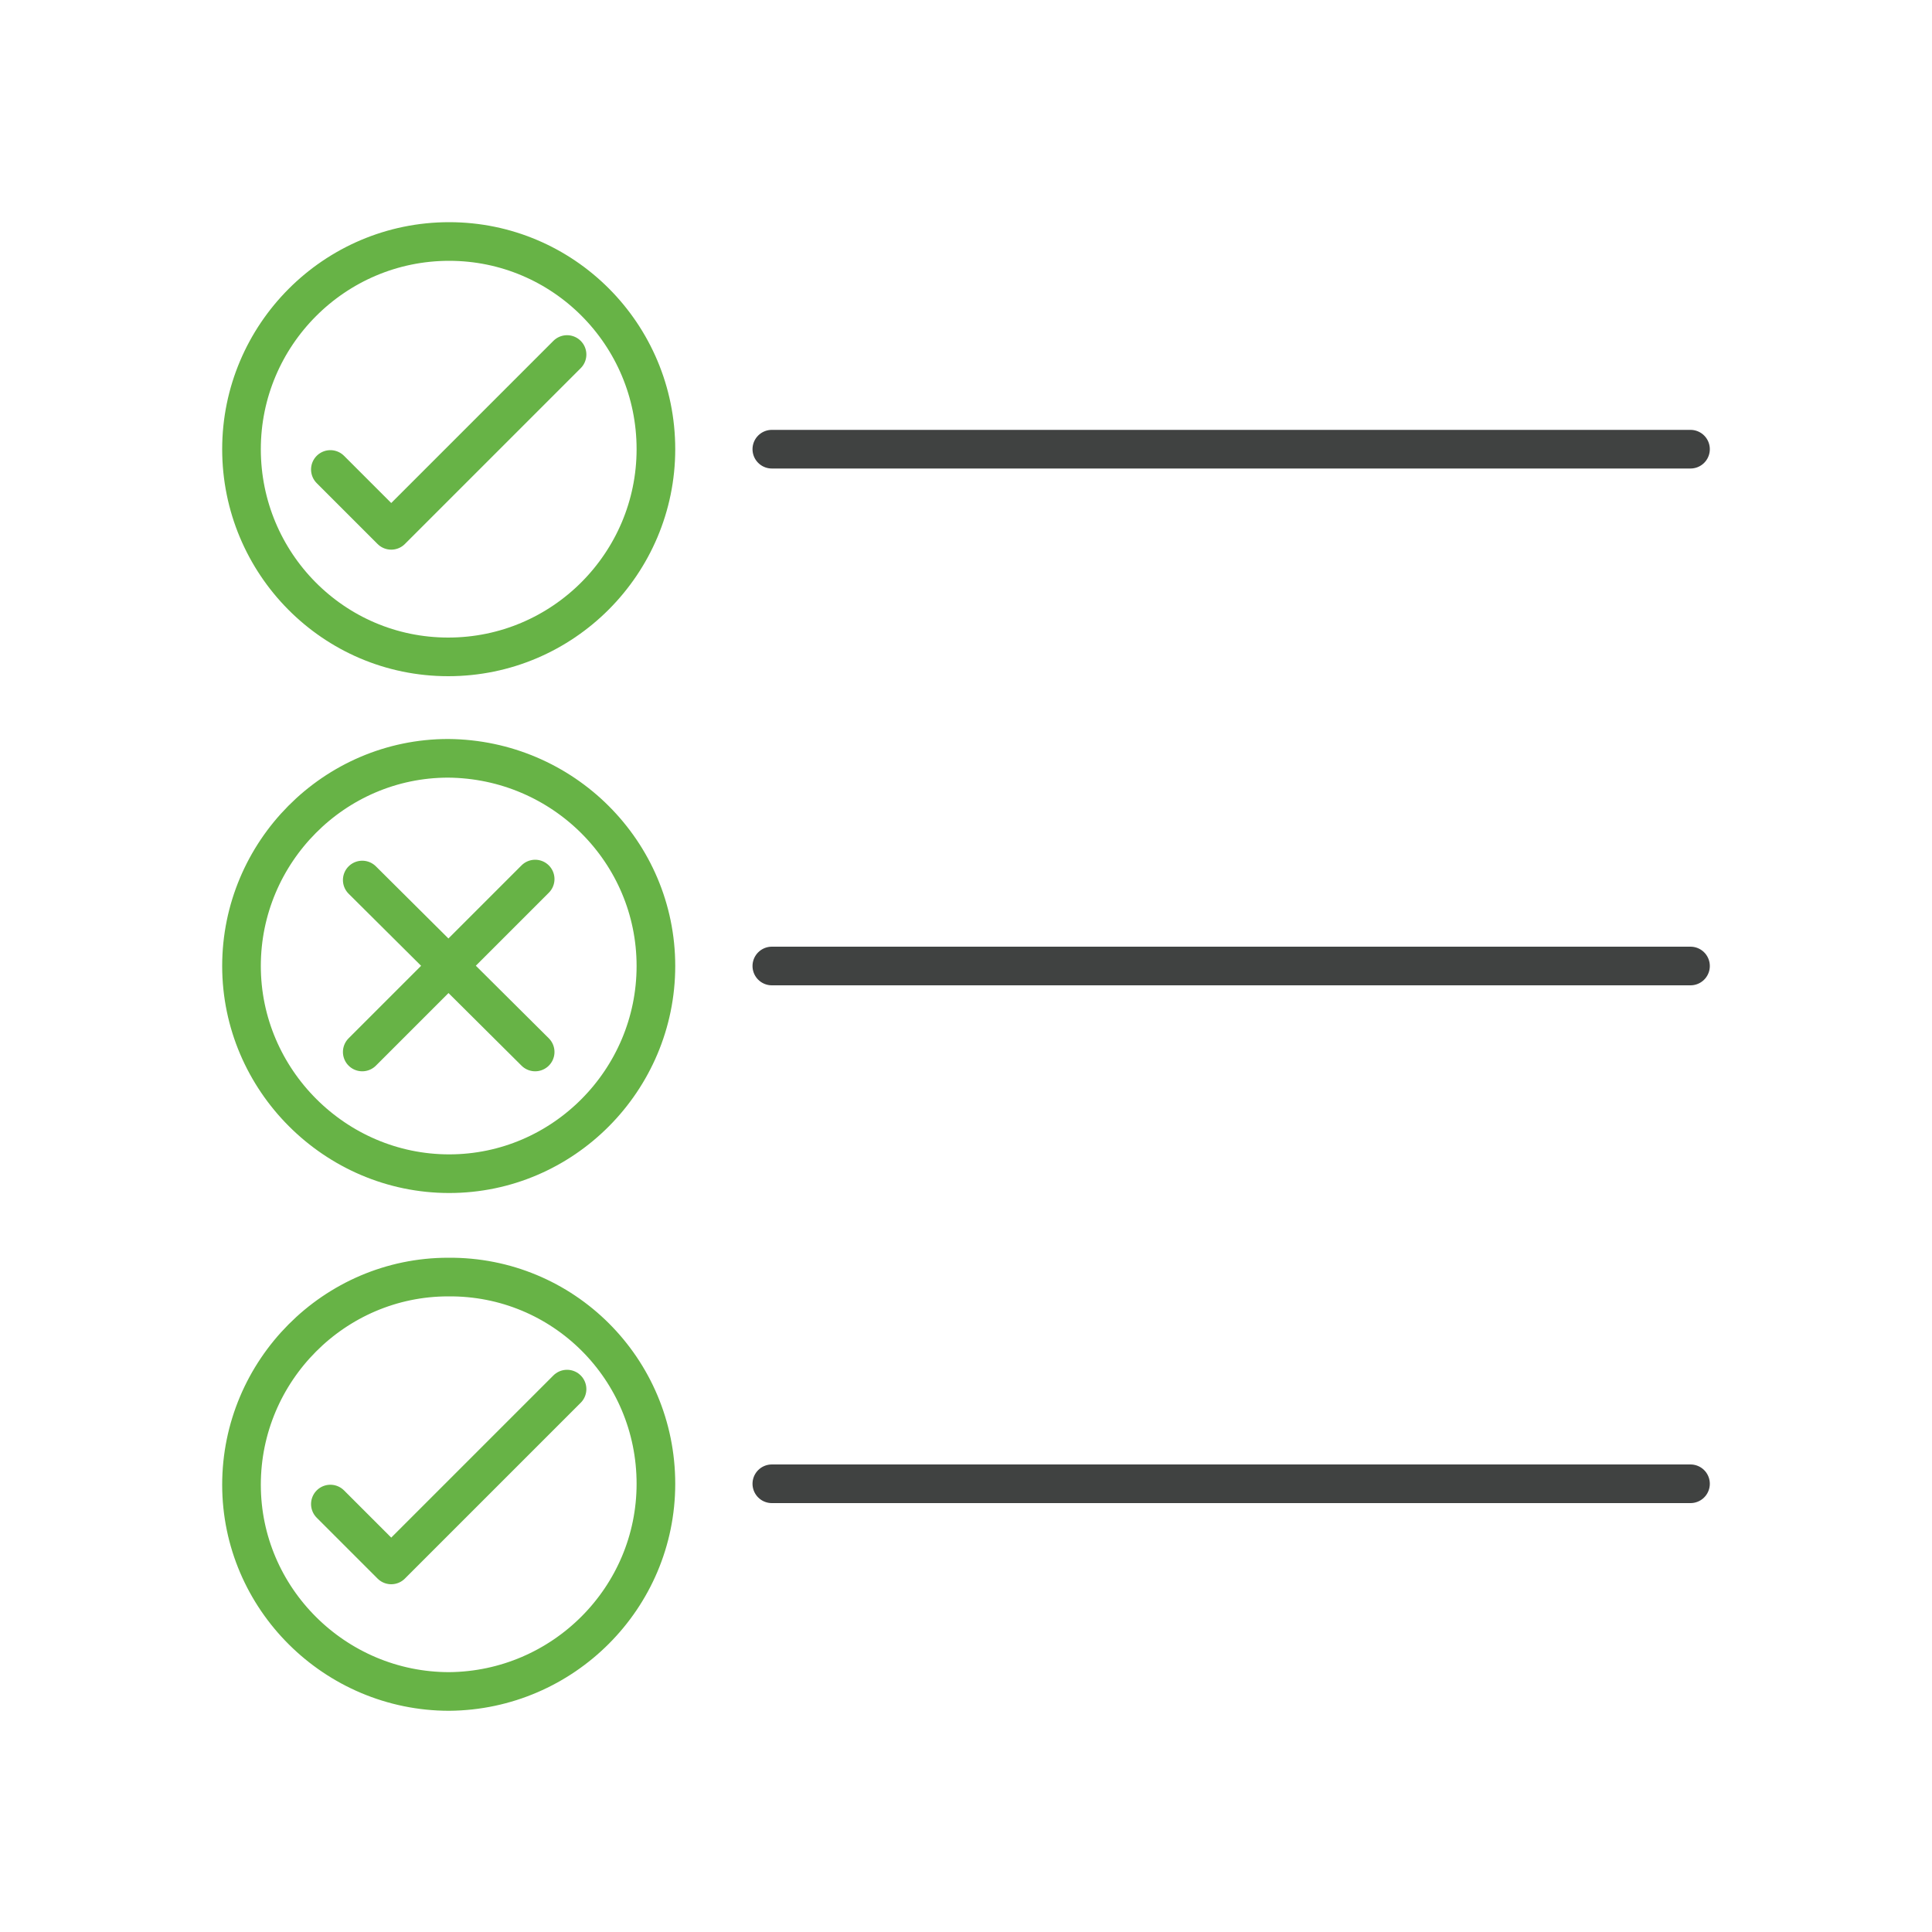
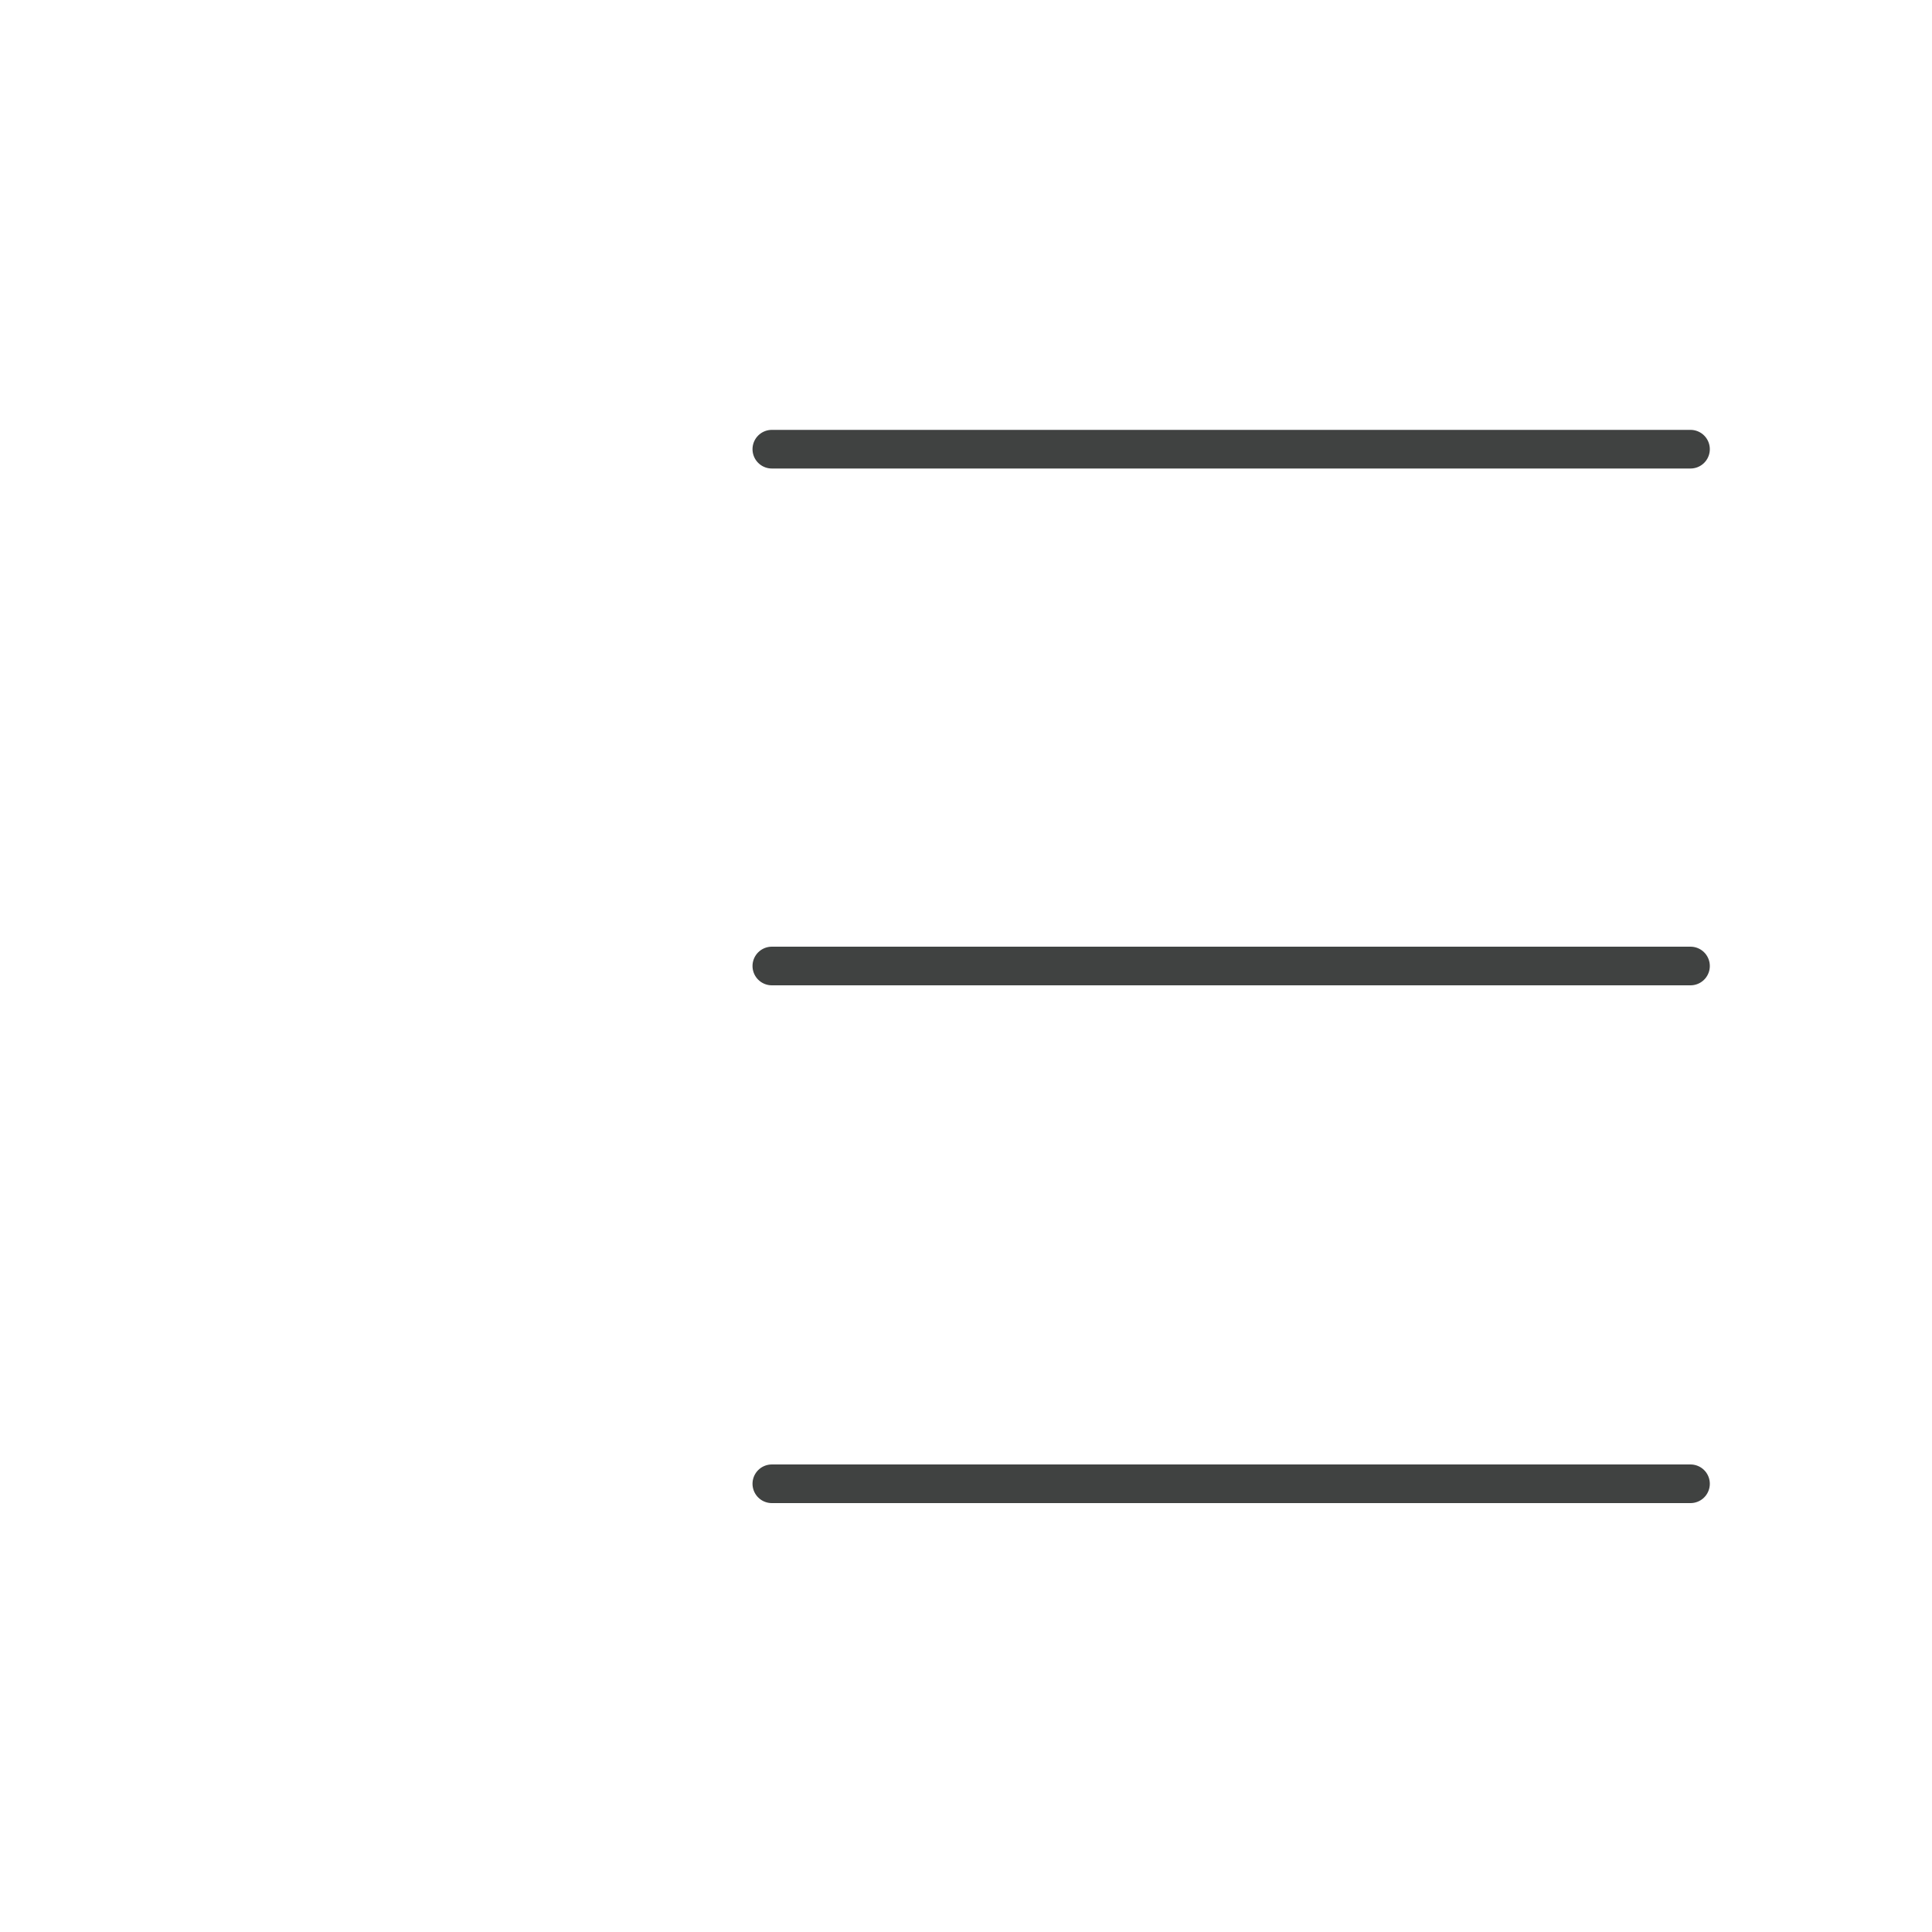
<svg xmlns="http://www.w3.org/2000/svg" version="1.1" id="icon-list-checkmarks-x_1_" x="0px" y="0px" viewBox="0 0 200 200" style="enable-background:new 0 0 200 200;" xml:space="preserve">
  <style type="text/css">
	.st0{fill:none;}
	.st1{fill:none;stroke:#404241;stroke-width:4;stroke-linecap:round;stroke-linejoin:round;}
	.st2{fill:none;stroke:#67B346;stroke-width:4;stroke-linecap:round;stroke-linejoin:round;}
</style>
-   <path id="background" class="st0" d="M24,0h152c13.3,0,24,10.7,24,24v152c0,13.3-10.7,24-24,24H24c-13.3,0-24-10.7-24-24V24  C0,10.7,10.7,0,24,0z" />
  <path id="lines-gray" class="st1" d="M79.9,46.5H175 M79.9,100H175 M79.9,153.6H175" />
-   <path id="lines-green" class="st2" d="M67.9,46.5c0,11.8-9.6,21.5-21.5,21.5S25,58.3,25,46.5S34.6,25,46.5,25l0,0  C58.3,25,67.9,34.6,67.9,46.5z M67.9,100c0,11.8-9.6,21.5-21.4,21.5S25,111.8,25,100s9.6-21.5,21.4-21.5h0  C58.3,78.6,67.9,88.2,67.9,100z M67.9,153.6c0,11.8-9.6,21.4-21.4,21.5c-11.8,0-21.5-9.6-21.5-21.4c0-11.8,9.6-21.5,21.4-21.5h0  C58.3,132.1,67.9,141.7,67.9,153.6z M58.7,36.7L40.5,54.9l-6.3-6.3 M58.7,143.8L40.5,162l-6.3-6.3 M55.4,108.9L37.5,91.1   M37.5,108.9l17.9-17.9" />
</svg>